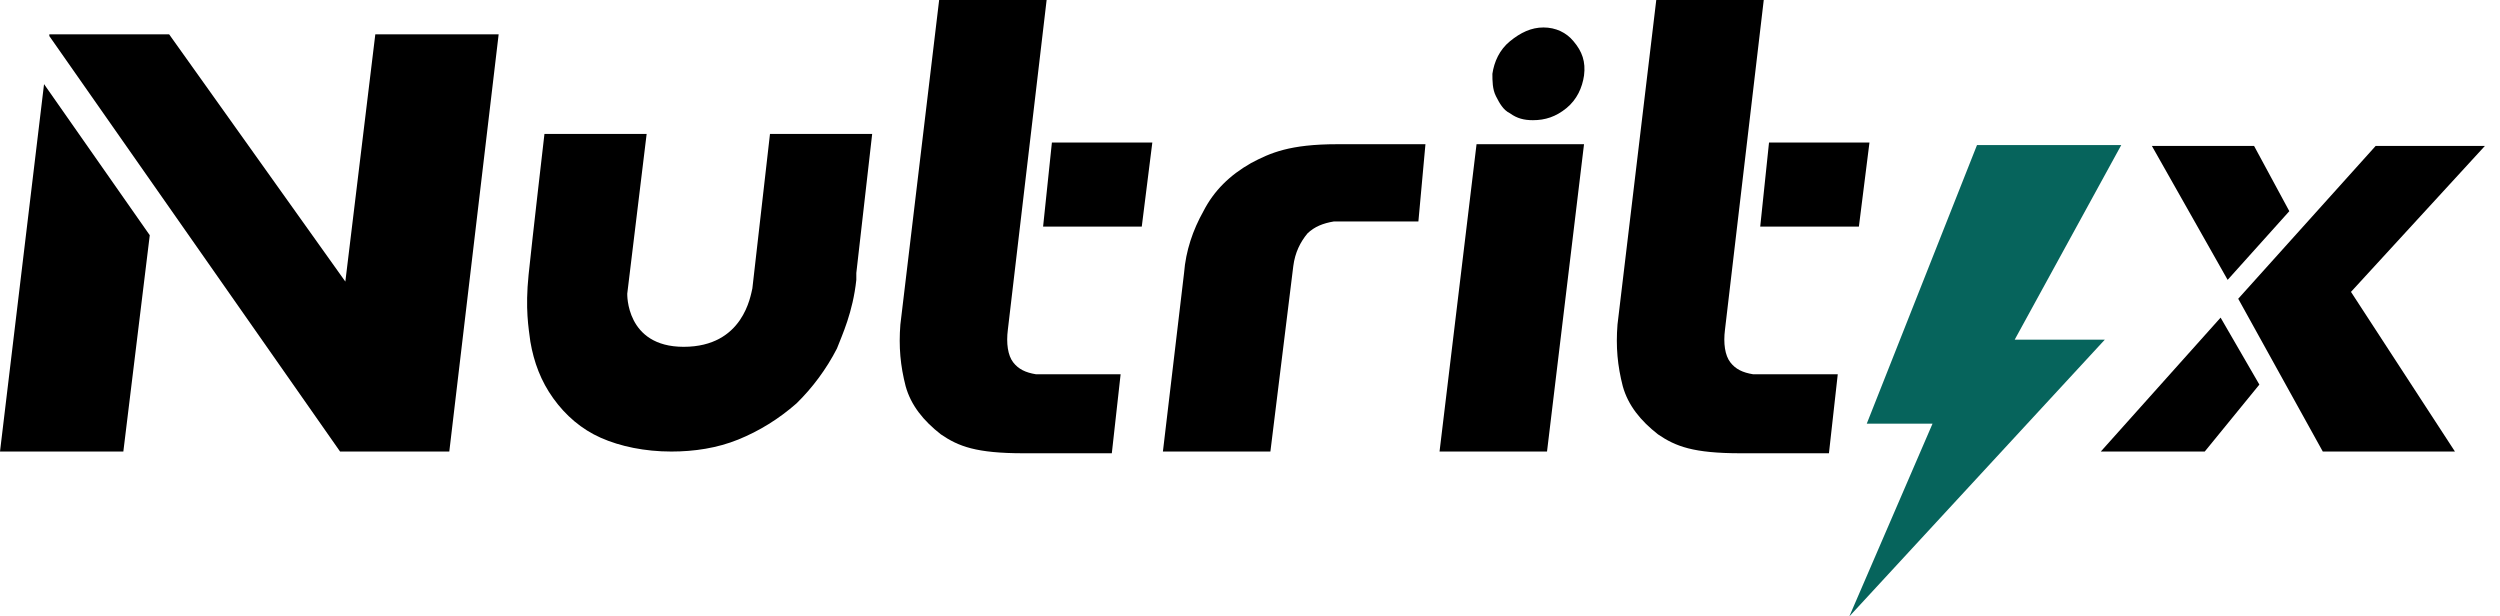
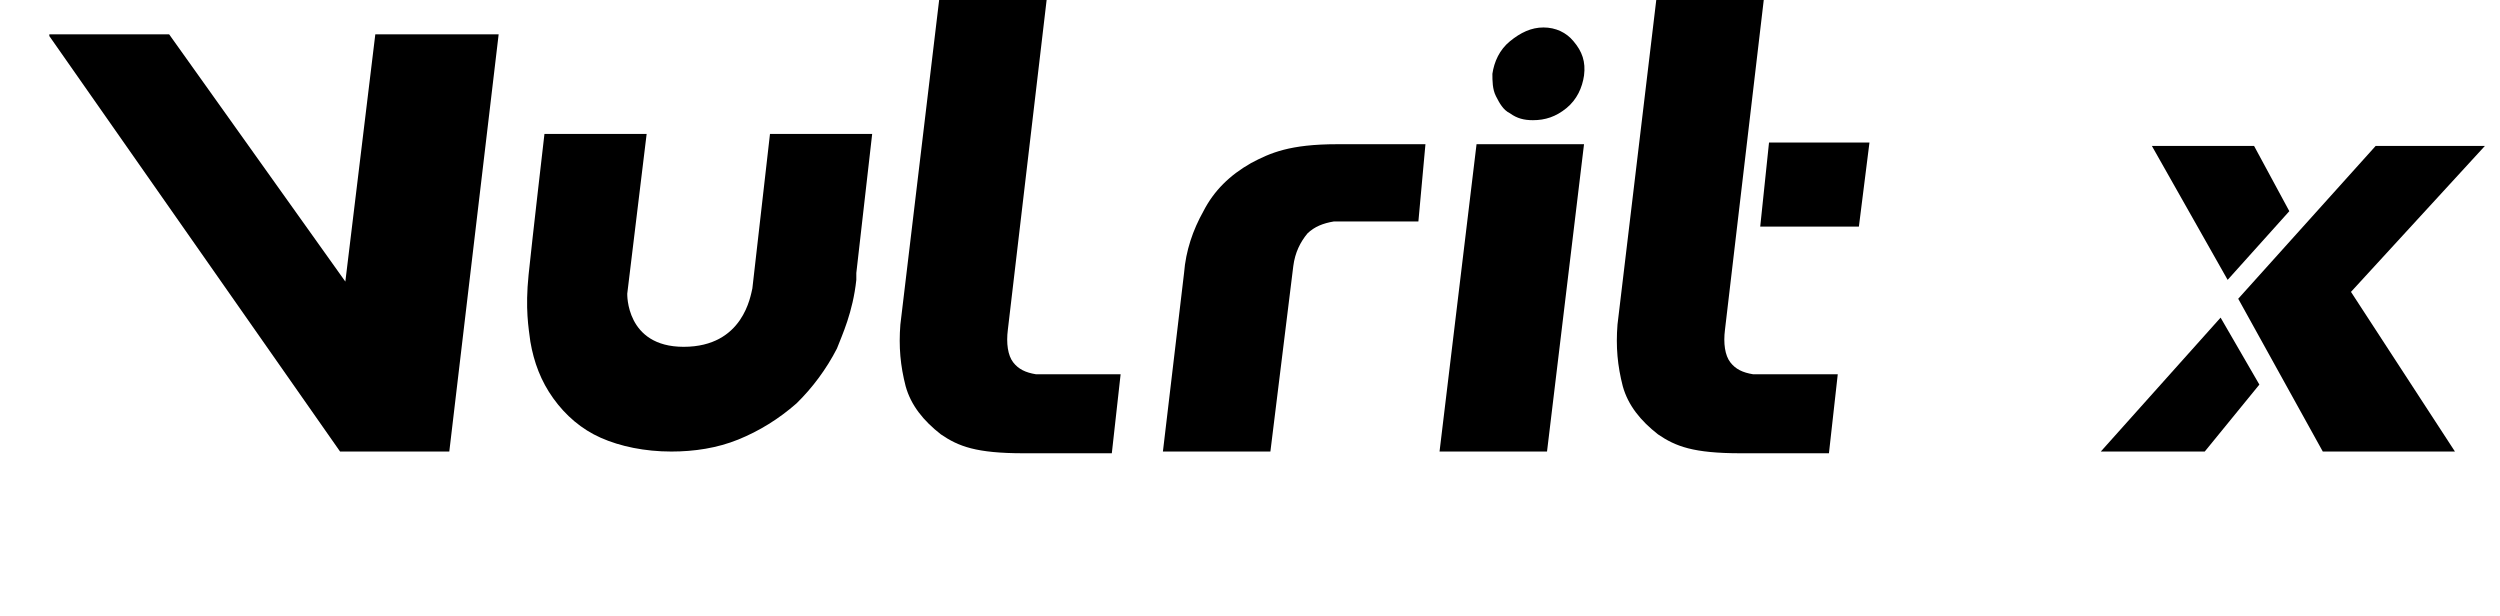
<svg xmlns="http://www.w3.org/2000/svg" width="146" height="36" viewBox="0 0 146 36" fill="none">
-   <path d="M2.572 4.913L0 26.37H7.203L8.746 13.737L2.572 4.913Z" fill="black" />
  <path d="M21.918 2.005L20.168 16.444L9.878 2.005H2.881V2.106L19.86 26.37H26.239L29.121 2.005H21.918Z" fill="black" />
  <path d="M90.346 26.37H84.069L86.23 8.422H92.507L90.346 26.37ZM92.507 4.412C92.404 5.114 92.095 5.816 91.478 6.317C90.861 6.818 90.243 7.019 89.523 7.019C89.008 7.019 88.597 6.918 88.185 6.618C87.774 6.417 87.568 6.016 87.362 5.615C87.156 5.214 87.156 4.713 87.156 4.311C87.259 3.61 87.568 2.908 88.185 2.406C88.803 1.905 89.42 1.604 90.14 1.604C90.861 1.604 91.478 1.905 91.89 2.406C92.404 3.008 92.61 3.61 92.507 4.412Z" fill="black" />
  <path d="M130.094 16.344L133.696 12.333L131.638 8.523H125.67L130.094 16.344Z" fill="black" />
  <path d="M138.738 8.523L130.712 17.447L135.651 26.37H143.369L137.297 17.046L145.118 8.523H138.738Z" fill="black" />
  <path d="M129.683 18.549L122.686 26.37H128.757L131.947 22.46L129.683 18.549Z" fill="black" />
  <path d="M83.246 8.422H78.101C75.323 8.422 74.191 8.924 73.059 9.525C71.824 10.227 70.898 11.13 70.281 12.333C69.663 13.436 69.252 14.639 69.149 15.943L67.914 26.37H74.191L75.528 15.541C75.631 14.739 75.94 14.138 76.352 13.636C76.763 13.235 77.278 13.035 77.895 12.934H82.834L83.246 8.422Z" fill="black" />
  <path d="M37.764 7.821L36.632 17.146C36.632 17.146 36.529 20.254 39.925 20.254C43.424 20.254 43.835 17.246 43.938 16.845L44.967 7.821H50.935L50.009 15.943C50.009 16.043 50.009 16.243 50.009 16.344C49.803 18.249 49.186 19.552 48.877 20.354C48.26 21.558 47.437 22.66 46.511 23.563C45.482 24.465 44.35 25.167 43.115 25.669C41.88 26.17 40.542 26.37 39.205 26.37C37.661 26.37 36.221 26.07 35.089 25.568C33.957 25.067 33.031 24.265 32.311 23.262C31.59 22.259 31.179 21.156 30.973 19.953C30.87 19.151 30.664 18.048 30.87 16.043C31.076 14.037 31.796 7.821 31.796 7.821H37.764Z" fill="black" />
  <path d="M59.167 21.156C58.859 20.755 58.756 20.053 58.859 19.251L61.123 0H54.846L52.582 18.951C52.479 20.254 52.582 21.357 52.891 22.56C53.199 23.663 53.919 24.566 54.949 25.368C55.977 26.07 57.007 26.471 59.785 26.471H64.93L65.444 21.858H60.505C59.888 21.758 59.476 21.558 59.167 21.156Z" fill="black" />
-   <path d="M61.431 8.322L60.917 13.235H66.679L67.296 8.322H61.431Z" fill="black" />
  <path d="M101.048 21.156C100.739 20.755 100.636 20.053 100.739 19.251L103.003 0H96.726L94.462 18.951C94.359 20.254 94.462 21.357 94.771 22.56C95.079 23.663 95.8 24.566 96.829 25.368C97.858 26.07 98.887 26.471 101.665 26.471H106.81L107.325 21.858H102.385C101.768 21.758 101.356 21.558 101.048 21.156Z" fill="black" />
  <path d="M103.311 8.322L102.797 13.235H108.559L109.177 8.322H103.311Z" fill="black" />
-   <path d="M123.882 8.471H115.457L109.018 24.744H112.859L108 36L122.922 19.835H117.659L123.882 8.471Z" fill="#06645c" />
</svg>